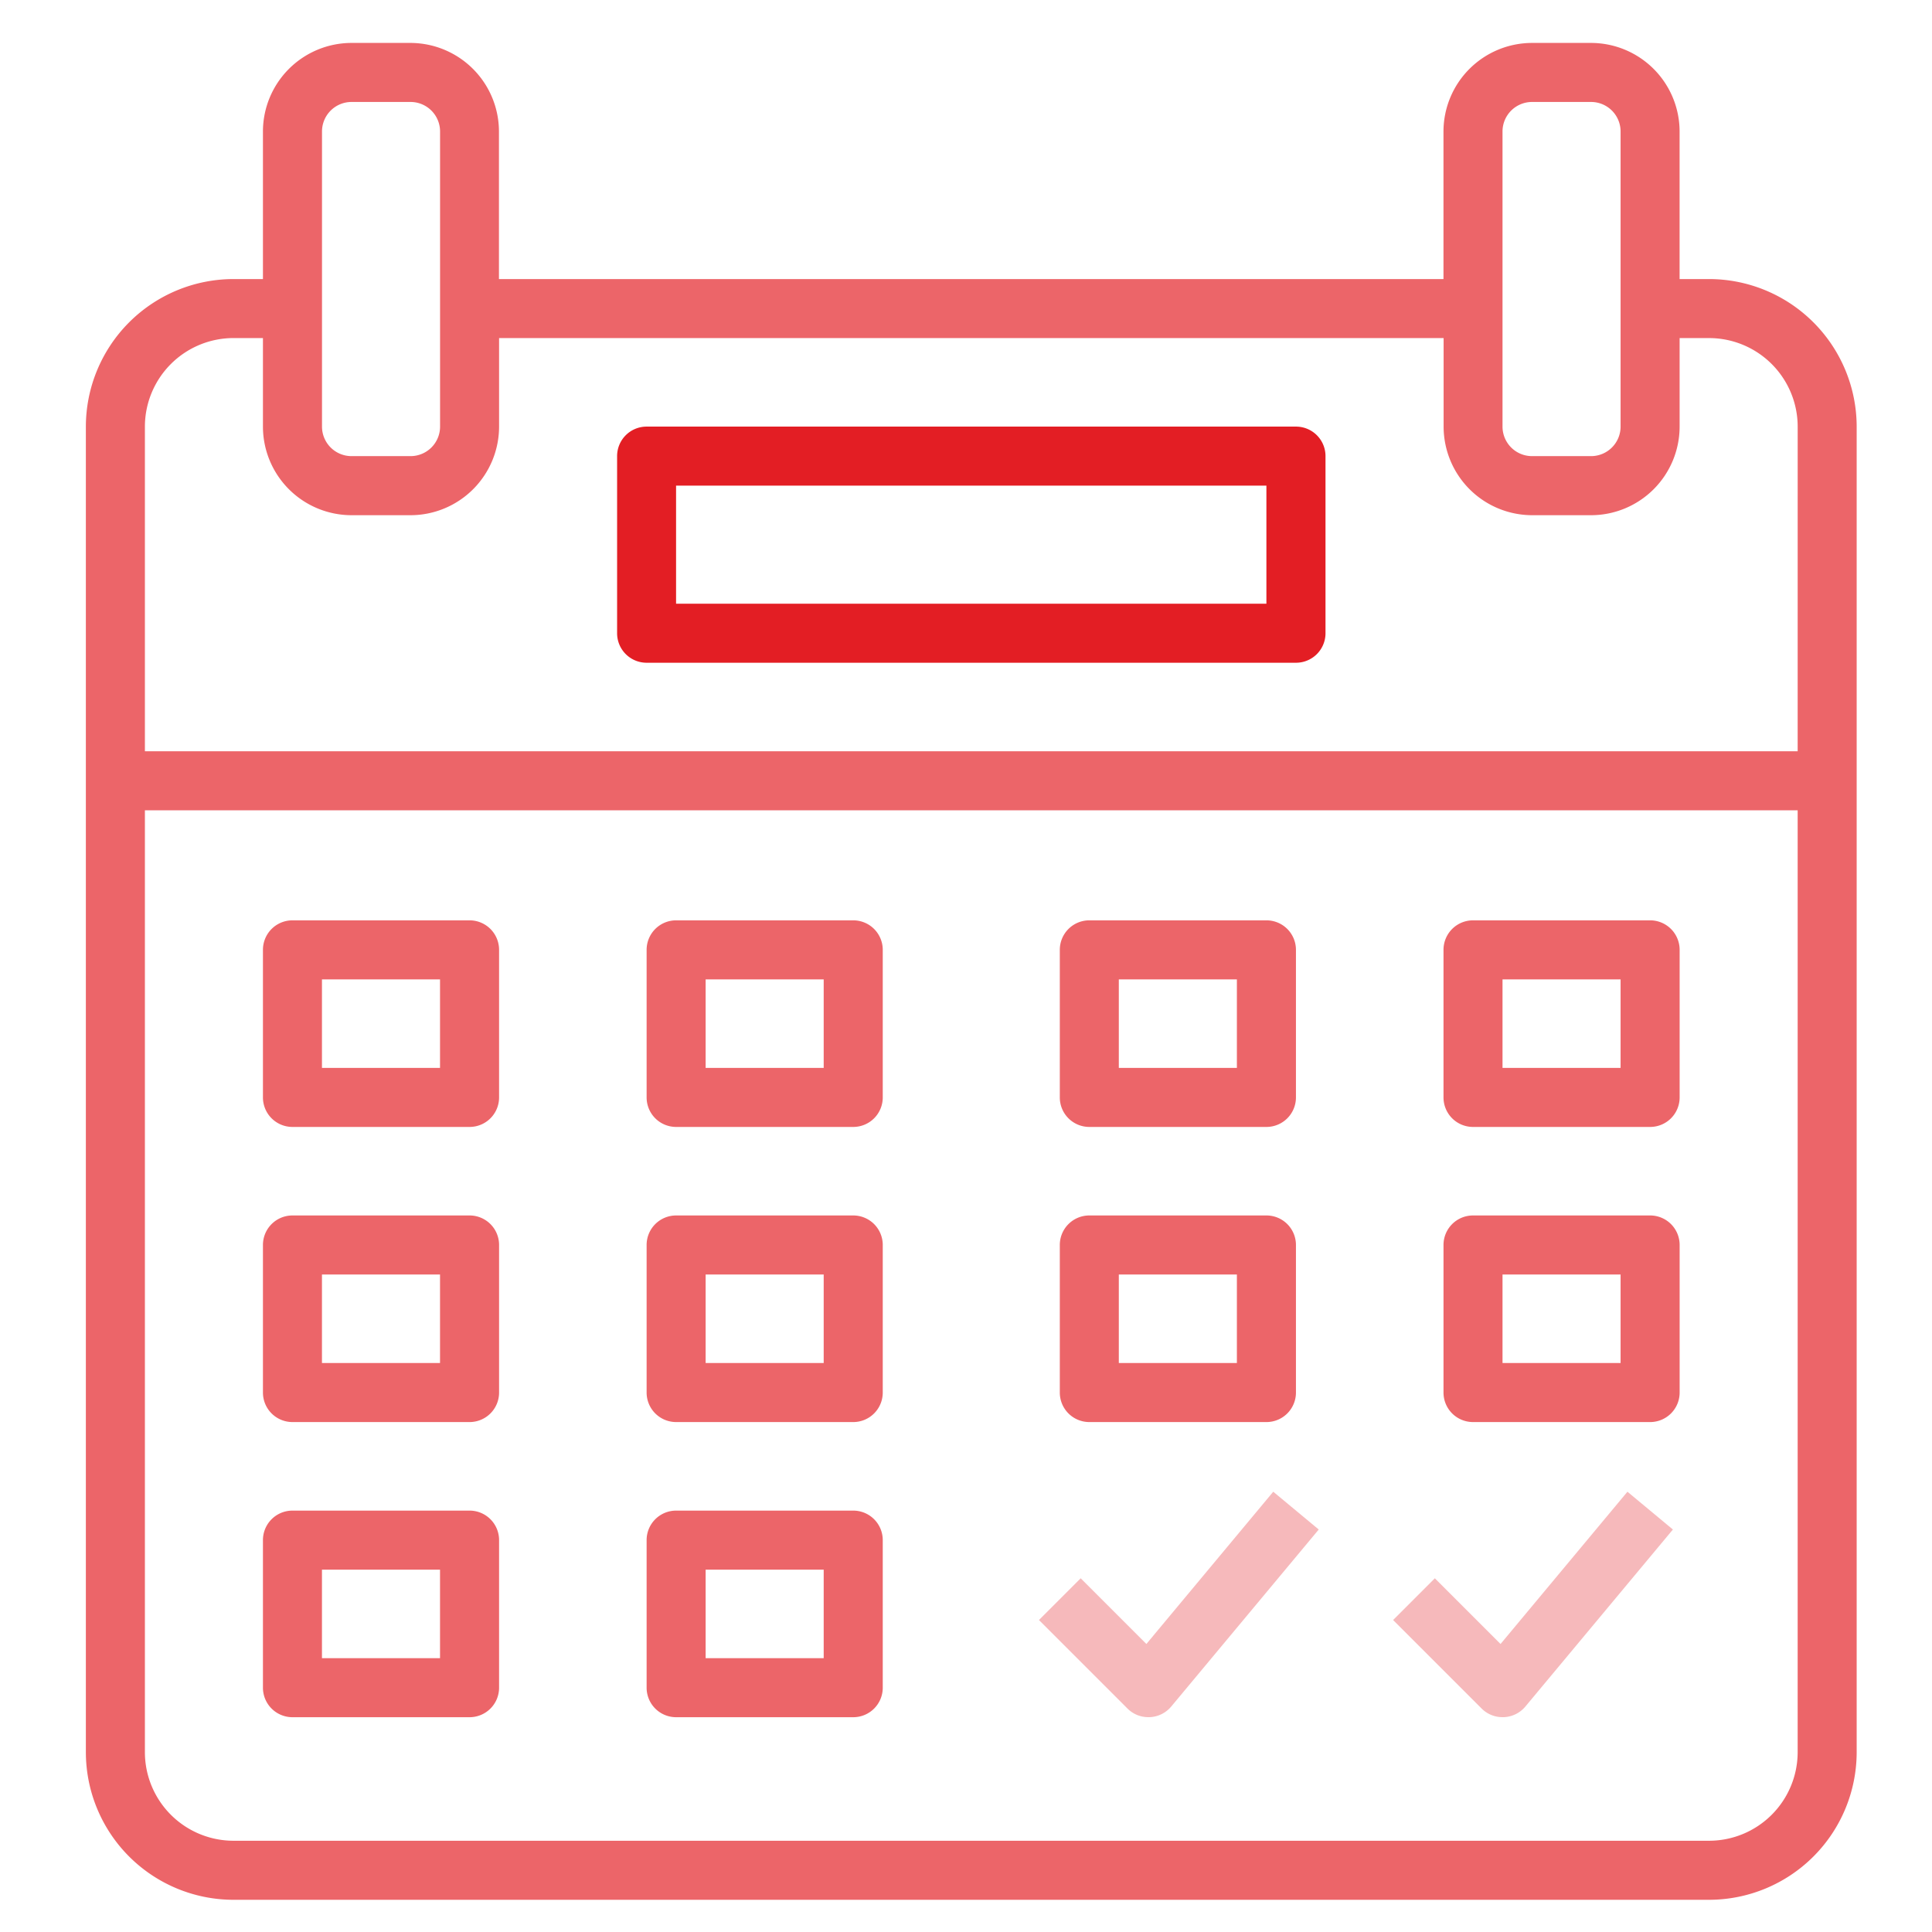
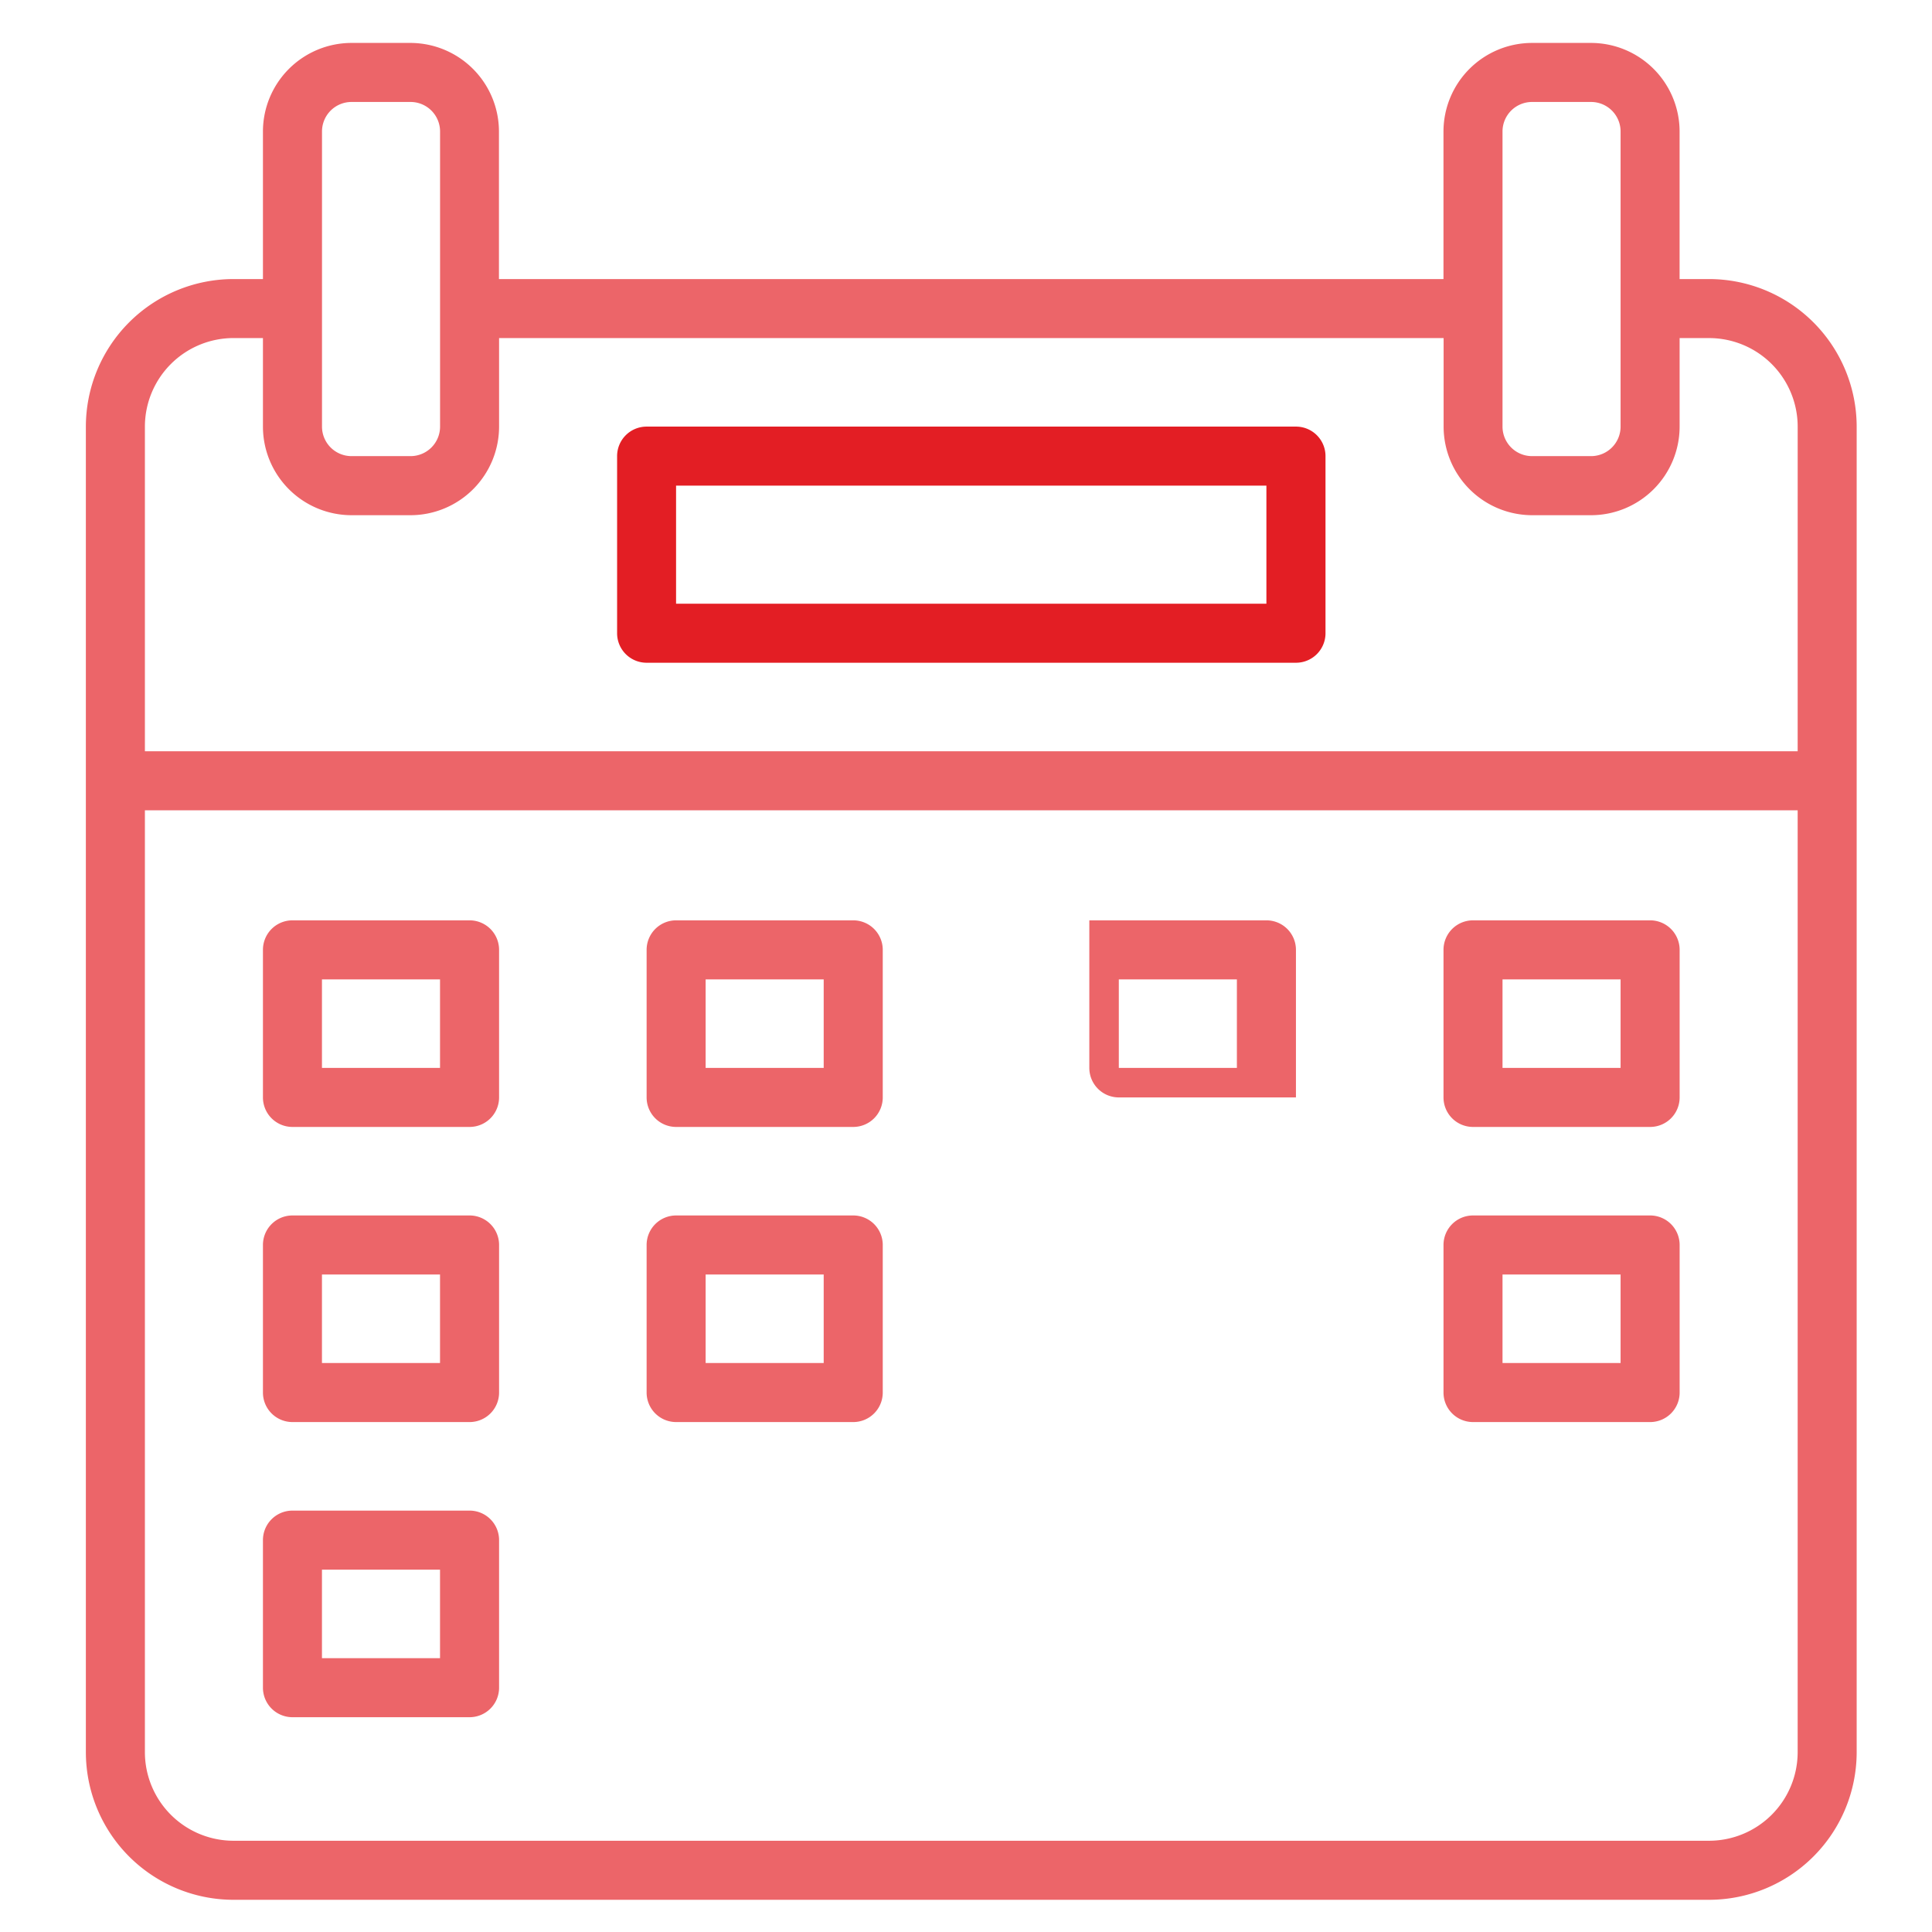
<svg xmlns="http://www.w3.org/2000/svg" width="90" height="90" viewBox="0 0 90 90">
  <g transform="translate(-143.004 -1769)">
    <rect width="90" height="90" transform="translate(143.004 1769)" fill="rgba(255,255,255,0)" />
    <g transform="translate(147.004 1771)">
      <path d="M75.617,11H74.242V4.125A4.13,4.13,0,0,0,70.118,0h-2.75a4.13,4.13,0,0,0-4.125,4.125V11h-44V4.125A4.13,4.13,0,0,0,15.123,0h-2.75A4.13,4.13,0,0,0,8.249,4.125V11H6.874A6.882,6.882,0,0,0,0,17.873V79.624A6.882,6.882,0,0,0,6.874,86.5H75.617a6.882,6.882,0,0,0,6.874-6.874V17.873A6.882,6.882,0,0,0,75.617,11Zm-9.624,1.375V4.125A1.375,1.375,0,0,1,67.368,2.75h2.75a1.375,1.375,0,0,1,1.375,1.375V17.873a1.375,1.375,0,0,1-1.375,1.375h-2.75a1.375,1.375,0,0,1-1.375-1.375ZM11,12.374V4.125A1.375,1.375,0,0,1,12.374,2.75h2.75A1.375,1.375,0,0,1,16.5,4.125V17.873a1.375,1.375,0,0,1-1.375,1.375h-2.75A1.375,1.375,0,0,1,11,17.873ZM79.742,79.624a4.13,4.13,0,0,1-4.125,4.125H6.874A4.13,4.13,0,0,1,2.75,79.624V35.746H79.742Zm0-46.628H2.75V17.873a4.13,4.13,0,0,1,4.125-4.125H8.249v4.125A4.13,4.13,0,0,0,12.374,22h2.75a4.13,4.13,0,0,0,4.125-4.125V13.749h44v4.125A4.13,4.13,0,0,0,67.368,22h2.75a4.13,4.13,0,0,0,4.125-4.125V13.749h1.375a4.13,4.13,0,0,1,4.125,4.125Z" fill="#ec6569" />
      <g transform="translate(24.747 17.873)">
        <path d="M175.622,104H145.375A1.374,1.374,0,0,0,144,105.375v8.249A1.374,1.374,0,0,0,145.375,115h30.247A1.374,1.374,0,0,0,177,113.624v-8.249A1.374,1.374,0,0,0,175.622,104Zm-1.375,8.249h-27.5v-5.5h27.5Z" transform="translate(-144 -104)" fill="#e31e24" />
      </g>
      <g transform="translate(8.249 40.873)">
        <path d="M57.624,232H49.375A1.374,1.374,0,0,0,48,233.375v6.874a1.374,1.374,0,0,0,1.375,1.375h8.249A1.374,1.374,0,0,0,59,240.249v-6.874A1.374,1.374,0,0,0,57.624,232Zm-1.375,6.874h-5.5V234.75h5.5Z" transform="translate(-48 -232)" fill="#ec6569" />
      </g>
      <g transform="translate(26.122 40.873)">
        <path d="M161.624,232h-8.249A1.374,1.374,0,0,0,152,233.375v6.874a1.374,1.374,0,0,0,1.375,1.375h8.249A1.374,1.374,0,0,0,163,240.249v-6.874A1.374,1.374,0,0,0,161.624,232Zm-1.375,6.874h-5.5V234.75h5.5Z" transform="translate(-152 -232)" fill="#ec6569" />
      </g>
      <g transform="translate(45.37 40.873)">
-         <path d="M273.624,232h-8.249A1.374,1.374,0,0,0,264,233.375v6.874a1.374,1.374,0,0,0,1.375,1.375h8.249A1.374,1.374,0,0,0,275,240.249v-6.874A1.374,1.374,0,0,0,273.624,232Zm-1.375,6.874h-5.5V234.75h5.5Z" transform="translate(-264 -232)" fill="#ec6569" />
+         <path d="M273.624,232h-8.249v6.874a1.374,1.374,0,0,0,1.375,1.375h8.249A1.374,1.374,0,0,0,275,240.249v-6.874A1.374,1.374,0,0,0,273.624,232Zm-1.375,6.874h-5.5V234.75h5.5Z" transform="translate(-264 -232)" fill="#ec6569" />
      </g>
      <g transform="translate(63.244 40.873)">
        <path d="M377.624,232h-8.249A1.374,1.374,0,0,0,368,233.375v6.874a1.374,1.374,0,0,0,1.375,1.375h8.249A1.374,1.374,0,0,0,379,240.249v-6.874A1.374,1.374,0,0,0,377.624,232Zm-1.375,6.874h-5.5V234.75h5.5Z" transform="translate(-368 -232)" fill="#ec6569" />
      </g>
      <g transform="translate(8.249 54.621)">
        <path d="M57.624,312H49.375A1.374,1.374,0,0,0,48,313.375v6.874a1.374,1.374,0,0,0,1.375,1.375h8.249A1.374,1.374,0,0,0,59,320.249v-6.874A1.374,1.374,0,0,0,57.624,312Zm-1.375,6.874h-5.5V314.75h5.5Z" transform="translate(-48 -312)" fill="#ec6569" />
      </g>
      <g transform="translate(26.122 54.621)">
        <path d="M161.624,312h-8.249A1.374,1.374,0,0,0,152,313.375v6.874a1.374,1.374,0,0,0,1.375,1.375h8.249A1.374,1.374,0,0,0,163,320.249v-6.874A1.374,1.374,0,0,0,161.624,312Zm-1.375,6.874h-5.5V314.75h5.5Z" transform="translate(-152 -312)" fill="#ec6569" />
      </g>
      <g transform="translate(45.37 54.621)">
-         <path d="M273.624,312h-8.249A1.374,1.374,0,0,0,264,313.375v6.874a1.374,1.374,0,0,0,1.375,1.375h8.249A1.374,1.374,0,0,0,275,320.249v-6.874A1.374,1.374,0,0,0,273.624,312Zm-1.375,6.874h-5.5V314.75h5.5Z" transform="translate(-264 -312)" fill="#ec6569" />
-       </g>
+         </g>
      <g transform="translate(63.244 54.621)">
        <path d="M377.624,312h-8.249A1.374,1.374,0,0,0,368,313.375v6.874a1.374,1.374,0,0,0,1.375,1.375h8.249A1.374,1.374,0,0,0,379,320.249v-6.874A1.374,1.374,0,0,0,377.624,312Zm-1.375,6.874h-5.5V314.75h5.5Z" transform="translate(-368 -312)" fill="#ec6569" />
      </g>
      <g transform="translate(8.249 68.37)">
        <path d="M57.624,392H49.375A1.374,1.374,0,0,0,48,393.375v6.874a1.374,1.374,0,0,0,1.375,1.375h8.249A1.374,1.374,0,0,0,59,400.249v-6.874A1.374,1.374,0,0,0,57.624,392Zm-1.375,6.874h-5.5V394.75h5.5Z" transform="translate(-48 -392)" fill="#ec6569" />
      </g>
      <g transform="translate(26.122 68.37)">
-         <path d="M161.624,392h-8.249A1.374,1.374,0,0,0,152,393.375v6.874a1.374,1.374,0,0,0,1.375,1.375h8.249A1.374,1.374,0,0,0,163,400.249v-6.874A1.374,1.374,0,0,0,161.624,392Zm-1.375,6.874h-5.5V394.75h5.5Z" transform="translate(-152 -392)" fill="#ec6569" />
-       </g>
+         </g>
      <g transform="translate(44.398 67.49)">
-         <path d="M269.259,386.88l-5.91,7.093-3.06-3.06-1.944,1.944,4.125,4.125a1.365,1.365,0,0,0,.972.4h.062a1.384,1.384,0,0,0,1-.492l6.874-8.249Z" transform="translate(-258.344 -386.88)" fill="#f6b9bb" />
-       </g>
+         </g>
      <g transform="translate(60.897 67.49)">
-         <path d="M365.259,386.88l-5.911,7.093-3.06-3.06-1.944,1.944,4.125,4.125a1.366,1.366,0,0,0,.972.4h.062a1.384,1.384,0,0,0,1-.492l6.874-8.249Z" transform="translate(-354.344 -386.88)" fill="#f6b9bb" />
-       </g>
+         </g>
    </g>
  </g>
</svg>